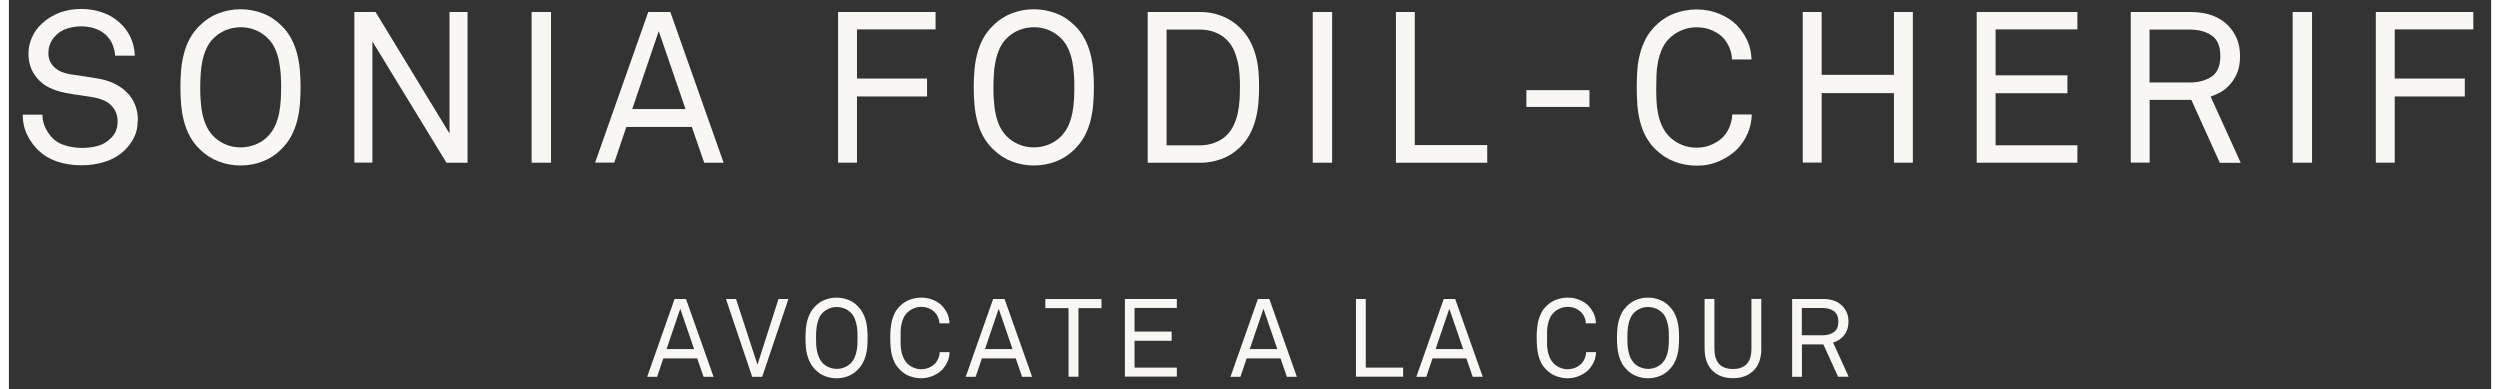
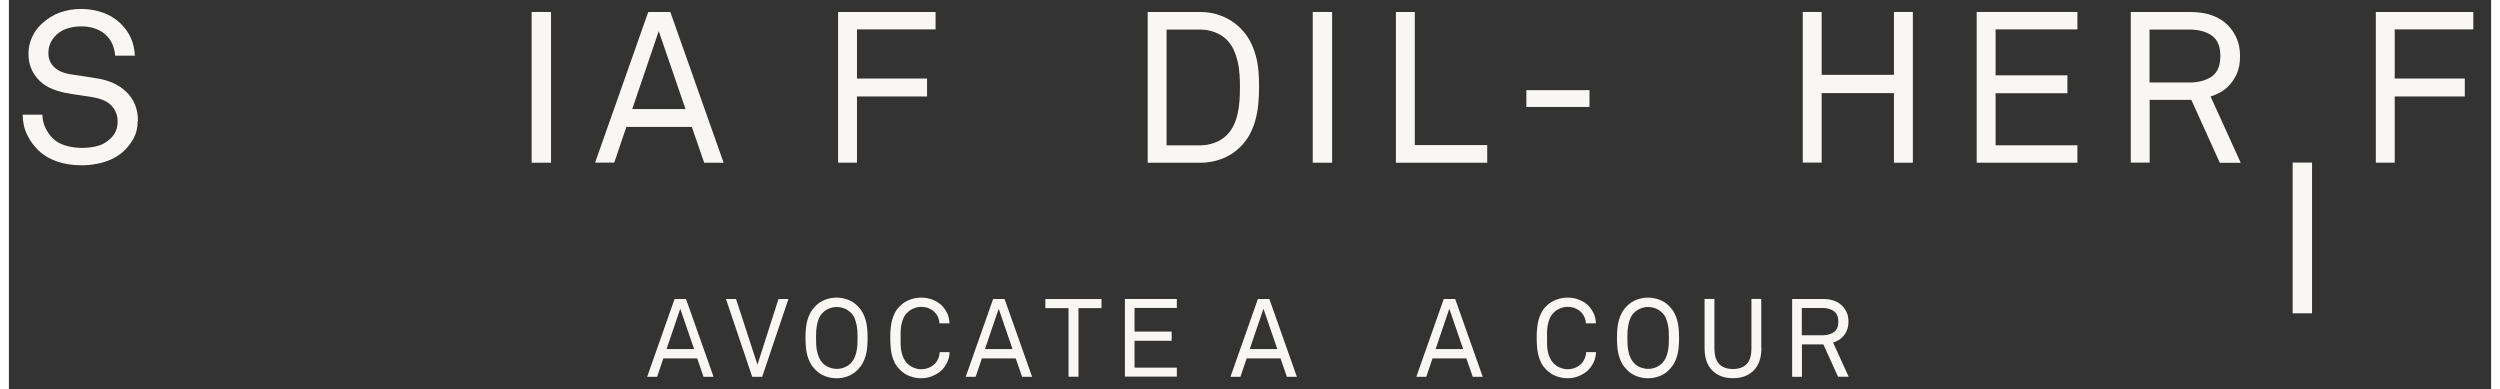
<svg xmlns="http://www.w3.org/2000/svg" id="Calque_1" version="1.1" viewBox="0 0 402 63" height="75" width="482">
  <rect x="0" y="0" width="402" height="63" fill="#333333" stroke="none" />
  <defs>
    <style>      .st0 {        fill: #f8f7f4;      }    </style>
  </defs>
  <g id="Calque_11" data-name="Calque_1">
    <g>
      <g>
        <path class="st0" d="M20.85,19.62c0,1.03-.2,1.92-.6,2.68s-.89,1.43-1.49,2.02c-.85.83-1.89,1.45-3.12,1.85-1.23.4-2.5.6-3.81.6-1.49,0-2.82-.2-3.99-.6s-2.16-.97-3-1.75c-.77-.73-1.41-1.61-1.89-2.6s-.71-2.08-.71-3.25h3.19c0,.73.16,1.45.48,2.12s.73,1.25,1.23,1.75c.56.54,1.25.91,2.1,1.15s1.71.36,2.58.36c.93,0,1.79-.1,2.56-.32.77-.2,1.43-.58,1.98-1.11.4-.34.69-.73.91-1.19.22-.46.34-1.01.34-1.67,0-.97-.32-1.81-.97-2.52-.63-.71-1.69-1.17-3.14-1.41-.67-.12-1.31-.22-1.92-.3-.62-.08-1.27-.18-1.92-.3-.91-.14-1.77-.38-2.56-.69s-1.49-.75-2.06-1.29-1.05-1.19-1.37-1.92c-.34-.75-.5-1.61-.5-2.56s.2-1.79.58-2.64.89-1.57,1.57-2.18c1.73-1.61,3.85-2.4,6.41-2.4,1.19,0,2.34.2,3.45.58s2.06.97,2.88,1.75c1.49,1.43,2.26,3.17,2.34,5.24h-3.19c-.04-.6-.18-1.15-.38-1.69-.2-.54-.48-.99-.83-1.37-.46-.54-1.05-.93-1.77-1.23-.71-.3-1.57-.46-2.52-.46-.87,0-1.69.14-2.42.4-.75.26-1.39.69-1.9,1.29-.32.38-.58.75-.73,1.19-.18.42-.26.91-.26,1.47s.1,1.03.32,1.43.48.73.83,1.01c.34.28.73.5,1.17.65s.89.28,1.35.34c.69.1,1.37.2,2.04.3s1.35.22,2,.32c2.04.3,3.69,1.03,4.92,2.22,1.23,1.19,1.87,2.74,1.87,4.7l-.06.04Z" />
-         <path class="st0" d="M47.24,14.15c0,.97-.04,1.9-.12,2.84-.08.93-.24,1.83-.46,2.66s-.54,1.67-.95,2.42c-.42.77-.95,1.47-1.61,2.12-.87.87-1.89,1.53-3.02,1.96s-2.32.65-3.57.65-2.42-.22-3.55-.65-2.14-1.09-3.02-1.96c-.67-.63-1.21-1.35-1.63-2.12-.42-.77-.73-1.57-.95-2.42s-.38-1.75-.46-2.66c-.08-.93-.12-1.89-.12-2.84s.04-1.9.12-2.84.24-1.83.46-2.66c.22-.85.54-1.67.95-2.42.42-.77.95-1.47,1.63-2.12.87-.87,1.89-1.53,3.02-1.96s2.32-.65,3.55-.65,2.42.22,3.57.65,2.14,1.09,3.02,1.96c.67.63,1.21,1.35,1.61,2.12.42.77.73,1.57.95,2.42.22.85.38,1.75.46,2.66.08.93.12,1.89.12,2.84ZM44.09,14.15c0-.63,0-1.31-.06-2.02s-.12-1.41-.26-2.12c-.14-.69-.34-1.37-.62-2.02s-.67-1.23-1.17-1.75c-.6-.6-1.27-1.05-2.04-1.37-.77-.32-1.57-.46-2.4-.46s-1.63.16-2.4.46c-.77.32-1.45.77-2.04,1.37-.5.5-.89,1.09-1.17,1.75-.28.65-.48,1.33-.62,2.02s-.22,1.41-.26,2.12-.06,1.39-.06,2.02,0,1.31.06,2.02.12,1.41.26,2.12.34,1.37.62,2,.67,1.23,1.17,1.75c.6.6,1.27,1.05,2.04,1.37.77.32,1.57.46,2.4.46s1.63-.16,2.4-.46c.77-.32,1.45-.75,2.04-1.37.5-.54.89-1.11,1.17-1.75s.48-1.31.62-2,.22-1.41.26-2.12.06-1.39.06-2.02Z" />
-         <path class="st0" d="M70.85,26.33l-11.98-19.62v19.62h-2.92V1.94h3.43l11.98,19.68V1.94h2.92v24.41h-3.43v-.02Z" />
        <path class="st0" d="M84.66,26.33V1.94h3.14v24.41h-3.14v-.02Z" />
        <path class="st0" d="M112.6,26.33l-2-5.77h-10.6l-1.96,5.77h-3.1L103.55,1.94h3.57l8.63,24.41h-3.17l.02-.02ZM105.26,5l-4.31,12.66h8.63l-4.35-12.66h.02Z" />
        <path class="st0" d="M137.35,4.76v7.96h11.35v2.9h-11.35v10.73h-3.06V1.94h15.79v2.82h-12.74Z" />
-         <path class="st0" d="M175.72,14.15c0,.97-.04,1.9-.12,2.84s-.24,1.83-.46,2.66-.54,1.67-.95,2.42c-.42.77-.95,1.47-1.61,2.12-.87.87-1.89,1.53-3.02,1.96s-2.32.65-3.57.65-2.42-.22-3.55-.65-2.14-1.09-3.02-1.96c-.67-.63-1.21-1.35-1.63-2.12-.42-.77-.73-1.57-.95-2.42s-.38-1.75-.46-2.66c-.08-.93-.12-1.89-.12-2.84s.04-1.9.12-2.84.24-1.83.46-2.66c.22-.85.54-1.67.95-2.42.42-.77.95-1.47,1.63-2.12.87-.87,1.89-1.53,3.02-1.96s2.32-.65,3.55-.65,2.42.22,3.57.65,2.14,1.09,3.02,1.96c.67.63,1.21,1.35,1.61,2.12.42.77.73,1.57.95,2.42s.38,1.75.46,2.66c.08.93.12,1.89.12,2.84ZM172.55,14.15c0-.63,0-1.31-.06-2.02s-.12-1.41-.26-2.12c-.14-.69-.34-1.37-.62-2.02s-.67-1.23-1.17-1.75c-.6-.6-1.27-1.05-2.04-1.37s-1.57-.46-2.4-.46-1.63.16-2.4.46c-.77.32-1.45.77-2.04,1.37-.5.5-.89,1.09-1.17,1.75-.28.65-.48,1.33-.62,2.02s-.22,1.41-.26,2.12-.06,1.39-.06,2.02,0,1.31.06,2.02.12,1.41.26,2.12.34,1.37.62,2,.67,1.23,1.17,1.75c.6.6,1.27,1.05,2.04,1.37s1.57.46,2.4.46,1.63-.16,2.4-.46c.77-.32,1.45-.75,2.04-1.37.5-.54.89-1.11,1.17-1.75s.48-1.31.62-2,.22-1.41.26-2.12.06-1.39.06-2.02Z" />
        <path class="st0" d="M202.47,14.13c0,.87-.04,1.75-.12,2.66-.08.89-.24,1.77-.46,2.6s-.54,1.65-.95,2.4c-.42.77-.95,1.47-1.63,2.12-.87.83-1.87,1.45-2.96,1.85s-2.24.6-3.43.6h-8.49V1.94h8.49c1.19,0,2.34.2,3.43.62,1.11.42,2.08,1.03,2.96,1.87.67.63,1.21,1.35,1.63,2.1.42.75.73,1.55.97,2.4.24.83.38,1.71.46,2.58s.1,1.77.1,2.64v-.02ZM199.37,14.13c0-.67,0-1.35-.06-2.02s-.12-1.37-.28-2.04-.36-1.31-.63-1.92-.65-1.17-1.13-1.67c-.58-.58-1.23-.99-2-1.27-.75-.28-1.53-.42-2.34-.42h-5.44v18.75h5.44c.79,0,1.59-.14,2.34-.42s1.43-.69,2-1.27c.48-.48.85-1.03,1.13-1.65s.5-1.27.63-1.94c.14-.67.24-1.37.28-2.08s.06-1.39.06-2.02v-.02Z" />
        <path class="st0" d="M211.16,26.33V1.94h3.14v24.41h-3.14v-.02Z" />
        <path class="st0" d="M224.63,26.33V1.94h3.06v21.55h11.73v2.86h-14.8l.02-.02Z" />
        <path class="st0" d="M245.76,17.32v-2.72h10.22v2.72h-10.22Z" />
-         <path class="st0" d="M282.27,18.55c-.04,1.15-.28,2.18-.71,3.14s-.99,1.79-1.71,2.52c-.73.73-1.67,1.35-2.82,1.87s-2.38.75-3.71.75c-1.23,0-2.44-.22-3.57-.65-1.15-.44-2.16-1.09-3.04-1.96-.67-.63-1.19-1.35-1.61-2.12s-.71-1.57-.93-2.42-.36-1.75-.44-2.66c-.06-.93-.1-1.89-.1-2.84s.04-1.9.1-2.84.22-1.83.44-2.66c.22-.85.54-1.67.93-2.42.4-.77.93-1.47,1.61-2.12.87-.87,1.89-1.53,3.04-1.96s2.34-.65,3.57-.65c1.33,0,2.56.24,3.69.71s2.06,1.07,2.8,1.81c.71.73,1.27,1.57,1.71,2.48s.65,1.94.71,3.1h-3.17c-.02-.67-.16-1.29-.4-1.87s-.56-1.09-.95-1.55c-.48-.54-1.11-.95-1.87-1.29-.75-.34-1.61-.5-2.54-.5-.83,0-1.63.16-2.4.48s-1.45.77-2.04,1.37c-.5.5-.89,1.09-1.17,1.75s-.48,1.33-.62,2.02-.22,1.41-.24,2.12-.04,1.39-.04,2.02,0,1.31.04,2.02c.02.71.1,1.41.24,2.12s.34,1.37.62,2,.67,1.23,1.17,1.75c.6.6,1.27,1.05,2.04,1.37s1.57.48,2.4.48c.93,0,1.79-.18,2.56-.54s1.39-.79,1.89-1.33c.4-.46.71-.99.95-1.61s.38-1.25.4-1.9h3.17v.02Z" />
        <path class="st0" d="M305.29,26.33v-11.25h-11.71v11.25h-3.06V1.94h3.06v10.18h11.71V1.94h3.06v24.41h-3.06v-.02Z" />
        <path class="st0" d="M318.69,26.33V1.94h16.31v2.82h-13.25v7.44h11.63v2.9h-11.63v8.43h13.25v2.82h-16.31v-.02Z" />
        <path class="st0" d="M358.05,26.33l-4.6-10.16h-6.75v10.16h-3.06V1.94h9.56c1.45,0,2.68.2,3.69.58s1.85.91,2.52,1.61c.6.62,1.07,1.33,1.41,2.14.34.79.52,1.75.52,2.82s-.16,2-.48,2.76c-.32.75-.77,1.45-1.37,2.06-.38.4-.79.73-1.29,1.01s-1.03.52-1.63.71l4.88,10.73h-3.37l-.04-.04ZM358.15,9.07c0-1.57-.46-2.66-1.39-3.31s-2.12-.97-3.57-.97h-6.51v8.57h6.51c1.45,0,2.64-.34,3.57-.97.93-.65,1.39-1.75,1.39-3.29v-.02Z" />
-         <path class="st0" d="M369.86,26.33V1.94h3.14v24.41h-3.14v-.02Z" />
+         <path class="st0" d="M369.86,26.33h3.14v24.41h-3.14v-.02Z" />
        <path class="st0" d="M386.39,4.76v7.96h11.35v2.9h-11.35v10.73h-3.06V1.94h15.79v2.82h-12.74Z" />
      </g>
      <g>
        <path class="st0" d="M112.5,61.02l-1.03-2.98h-5.48l-1.01,2.98h-1.61l4.44-12.6h1.85l4.46,12.6h-1.63ZM108.73,50l-2.22,6.53h4.46l-2.24-6.53Z" />
        <path class="st0" d="M122.03,61.02h-1.65l-4.25-12.6h1.63l3.47,10.64,3.41-10.64h1.61l-4.25,12.6h.02Z" />
        <path class="st0" d="M139.07,54.73c0,.5-.02.99-.06,1.47s-.12.93-.24,1.37-.28.85-.5,1.25c-.22.4-.5.75-.83,1.09-.46.46-.97.79-1.55,1.01s-1.19.34-1.85.34-1.25-.12-1.85-.34-1.11-.56-1.55-1.01c-.34-.34-.62-.69-.83-1.09-.22-.4-.38-.81-.5-1.25s-.2-.89-.24-1.37c-.04-.48-.06-.97-.06-1.47s.02-.99.06-1.47.12-.93.24-1.37c.12-.44.28-.85.5-1.25.22-.4.5-.75.83-1.09.46-.46.97-.79,1.55-1.01s1.19-.34,1.85-.34,1.25.12,1.85.34,1.11.56,1.55,1.01c.34.34.62.69.83,1.09.22.4.38.81.5,1.25s.2.89.24,1.37c.04.48.06.97.06,1.47ZM137.44,54.73c0-.34,0-.67-.02-1.05s-.06-.73-.14-1.09c-.08-.36-.18-.71-.32-1.05s-.34-.63-.6-.89c-.32-.3-.65-.54-1.05-.69s-.81-.24-1.23-.24-.83.08-1.23.24c-.4.16-.75.4-1.05.69-.26.26-.46.56-.6.89s-.26.69-.32,1.05-.12.73-.14,1.09-.02.71-.02,1.05,0,.67.02,1.05.06.73.14,1.09.18.71.32,1.03.34.63.6.91c.32.32.65.54,1.05.69s.81.24,1.23.24.83-.08,1.23-.24c.4-.16.75-.4,1.05-.69.26-.28.46-.58.6-.91s.26-.67.32-1.03c.08-.36.12-.73.14-1.09s.02-.71.02-1.05Z" />
        <path class="st0" d="M152.35,57.01c-.02.6-.14,1.13-.36,1.61s-.52.91-.87,1.29c-.38.38-.87.69-1.45.95s-1.23.4-1.92.4c-.63,0-1.25-.12-1.85-.34s-1.11-.56-1.57-1.01c-.34-.34-.62-.69-.83-1.09s-.36-.81-.48-1.25-.18-.89-.22-1.37c-.04-.48-.06-.97-.06-1.47s0-.99.06-1.47c.04-.48.12-.93.22-1.37.12-.44.28-.85.48-1.25.2-.4.48-.75.83-1.09.46-.46.97-.79,1.57-1.01s1.21-.34,1.85-.34c.69,0,1.33.12,1.9.36s1.07.56,1.45.93c.36.38.65.81.87,1.27s.34,1.01.36,1.61h-1.63c0-.34-.08-.65-.2-.95s-.28-.56-.5-.79c-.26-.28-.58-.5-.95-.67-.4-.18-.83-.26-1.31-.26-.42,0-.83.08-1.23.26-.4.16-.75.4-1.05.71-.26.26-.46.56-.6.89s-.26.69-.32,1.05-.12.73-.12,1.09v2.1c0,.36.06.73.12,1.09s.18.71.32,1.03.34.63.6.91c.32.32.65.54,1.05.71.4.16.81.26,1.23.26.48,0,.93-.1,1.33-.28s.71-.42.97-.67c.2-.24.36-.52.5-.83.12-.32.2-.63.2-.99h1.63l-.02-.02Z" />
        <path class="st0" d="M164.09,61.02l-1.03-2.98h-5.48l-1.01,2.98h-1.61l4.44-12.6h1.85l4.46,12.6h-1.63ZM160.3,50l-2.22,6.53h4.46l-2.24-6.53Z" />
        <path class="st0" d="M173.22,49.9v11.11h-1.61v-11.11h-3.75v-1.47h9.09v1.47h-3.75.02Z" />
        <path class="st0" d="M180.74,61.02v-12.6h8.41v1.45h-6.85v3.83h6.01v1.49h-6.01v4.35h6.85v1.45h-8.41v.04Z" />
        <path class="st0" d="M206.97,61.02l-1.03-2.98h-5.48l-1.01,2.98h-1.61l4.44-12.6h1.85l4.46,12.6h-1.63ZM203.18,50l-2.22,6.53h4.46l-2.24-6.53Z" />
-         <path class="st0" d="M218.16,61.02v-12.6h1.59v11.11h6.05v1.47h-7.64v.02Z" />
        <path class="st0" d="M237.07,61.02l-1.03-2.98h-5.48l-1.01,2.98h-1.61l4.44-12.6h1.85l4.46,12.6h-1.63ZM233.28,50l-2.22,6.53h4.46l-2.24-6.53Z" />
        <path class="st0" d="M257.04,57.01c-.02.6-.14,1.13-.36,1.61s-.52.91-.87,1.29c-.38.38-.87.69-1.45.95s-1.23.4-1.92.4c-.63,0-1.25-.12-1.85-.34s-1.11-.56-1.57-1.01c-.34-.34-.62-.69-.83-1.09s-.36-.81-.48-1.25-.18-.89-.22-1.37c-.04-.48-.06-.97-.06-1.47s0-.99.06-1.47c.04-.48.12-.93.22-1.37.12-.44.28-.85.48-1.25.2-.4.48-.75.83-1.09.46-.46.97-.79,1.57-1.01s1.21-.34,1.85-.34c.69,0,1.33.12,1.9.36.58.24,1.07.56,1.45.93.36.38.65.81.87,1.27s.34,1.01.36,1.61h-1.63c0-.34-.08-.65-.2-.95-.12-.3-.28-.56-.5-.79-.26-.28-.58-.5-.95-.67-.4-.18-.83-.26-1.31-.26-.42,0-.83.08-1.23.26-.4.16-.75.4-1.05.71-.26.26-.46.56-.6.89s-.26.69-.32,1.05-.12.73-.12,1.09v2.1c0,.36.06.73.12,1.09s.18.71.32,1.03.34.63.6.91c.32.32.65.54,1.05.71.4.16.81.26,1.23.26.48,0,.93-.1,1.33-.28s.71-.42.97-.67c.2-.24.36-.52.5-.83.12-.32.2-.63.2-.99h1.63l-.02-.02Z" />
        <path class="st0" d="M270.49,54.73c0,.5-.02.99-.06,1.47s-.12.93-.24,1.37c-.12.44-.28.85-.5,1.25s-.5.75-.83,1.09c-.46.46-.97.79-1.55,1.01-.6.22-1.19.34-1.85.34s-1.25-.12-1.85-.34-1.11-.56-1.55-1.01c-.34-.34-.62-.69-.83-1.09-.22-.4-.38-.81-.5-1.25s-.2-.89-.24-1.37c-.04-.48-.06-.97-.06-1.47s.02-.99.06-1.47.12-.93.24-1.37c.12-.44.28-.85.5-1.25.22-.4.5-.75.83-1.09.46-.46.97-.79,1.55-1.01s1.19-.34,1.85-.34,1.25.12,1.85.34c.6.22,1.11.56,1.55,1.01.34.34.62.69.83,1.09.22.4.38.81.5,1.25s.2.89.24,1.37c.04.48.06.97.06,1.47ZM268.84,54.73c0-.34,0-.67-.02-1.05s-.06-.73-.14-1.09-.18-.71-.32-1.05-.34-.63-.6-.89c-.32-.3-.65-.54-1.05-.69s-.81-.24-1.23-.24-.83.08-1.23.24-.75.4-1.05.69c-.26.26-.46.56-.6.89s-.26.69-.32,1.05-.12.73-.14,1.09-.02.71-.02,1.05,0,.67.02,1.05.06.73.14,1.09.18.71.32,1.03.34.63.6.91c.32.32.65.54,1.05.69s.81.24,1.23.24.83-.08,1.23-.24.75-.4,1.05-.69c.26-.28.46-.58.6-.91s.26-.67.32-1.03.12-.73.14-1.09.02-.71.02-1.05Z" />
        <path class="st0" d="M283.82,56.39c0,1.57-.42,2.78-1.25,3.61s-1.94,1.25-3.35,1.25-2.52-.42-3.35-1.25-1.25-2.02-1.25-3.61v-7.98h1.59v8.02c0,.5.06.95.16,1.37.12.42.28.77.52,1.05.24.3.56.52.93.67s.85.24,1.39.24,1.01-.08,1.39-.24.69-.38.93-.67.42-.63.52-1.05c.12-.42.16-.87.16-1.37v-8.02h1.59v7.98h.04Z" />
        <path class="st0" d="M296.24,61.02l-2.38-5.24h-3.47v5.24h-1.59v-12.6h4.94c.75,0,1.37.1,1.9.3s.95.48,1.29.83c.3.32.56.69.73,1.09.18.42.26.89.26,1.45s-.08,1.03-.26,1.43c-.16.4-.4.75-.71,1.07-.2.2-.42.38-.67.52-.26.14-.54.28-.85.36l2.52,5.54h-1.75l.04.02ZM296.28,52.11c0-.81-.24-1.37-.71-1.71s-1.09-.52-1.85-.52h-3.35v4.42h3.35c.75,0,1.35-.18,1.85-.52.48-.34.71-.89.71-1.69Z" />
      </g>
    </g>
  </g>
</svg>